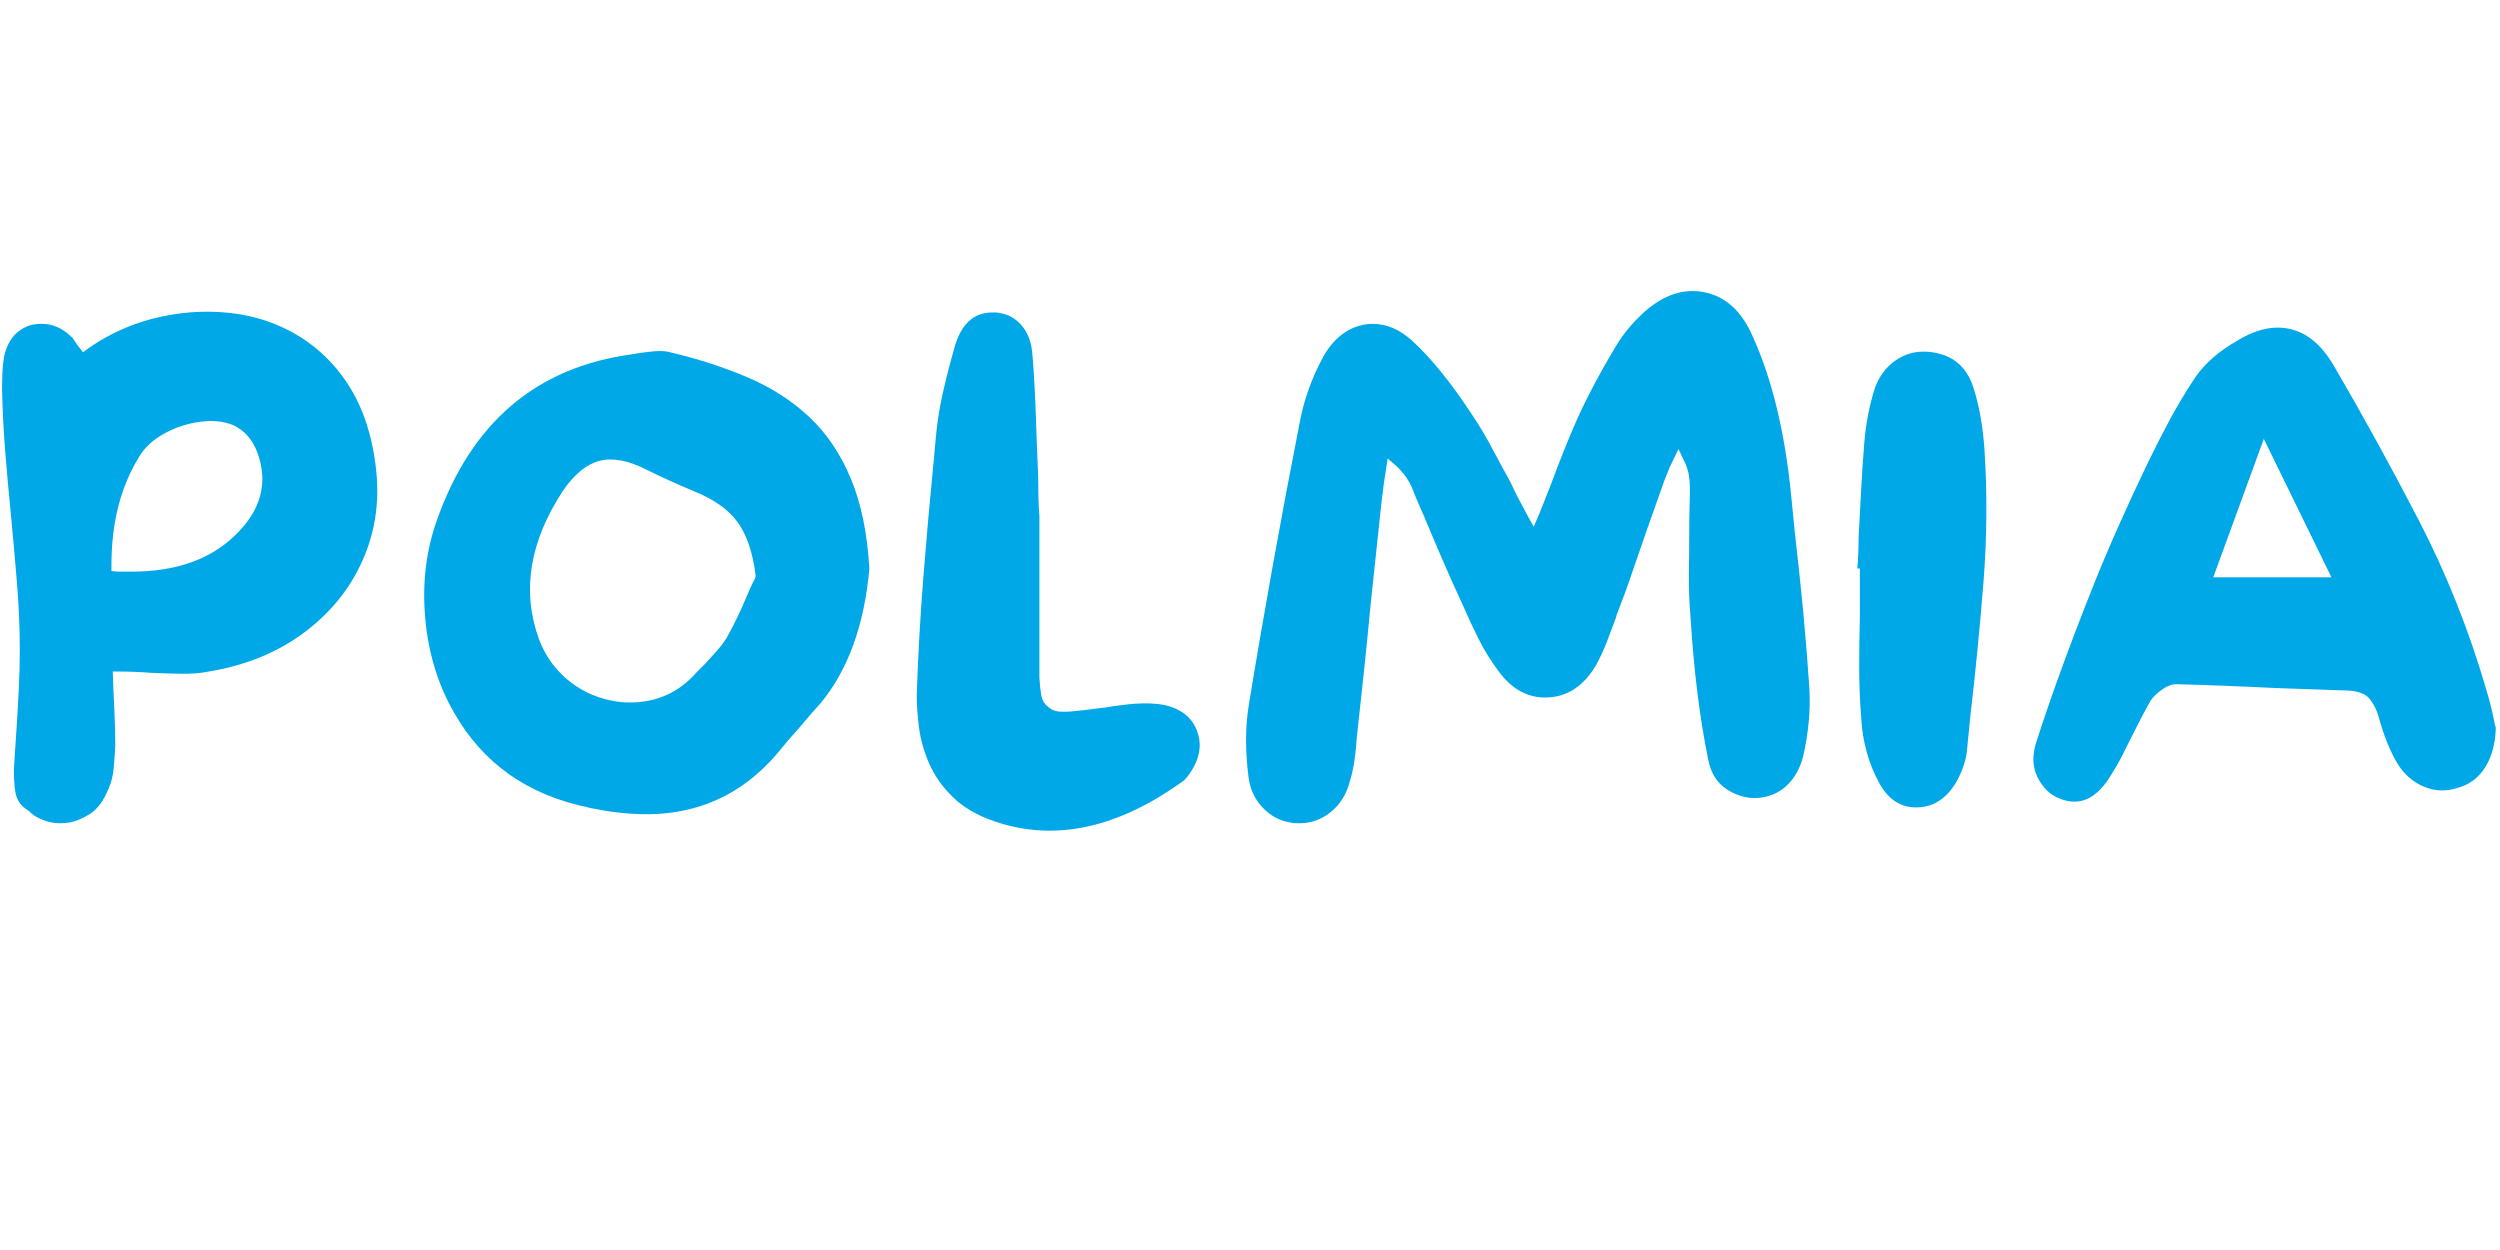
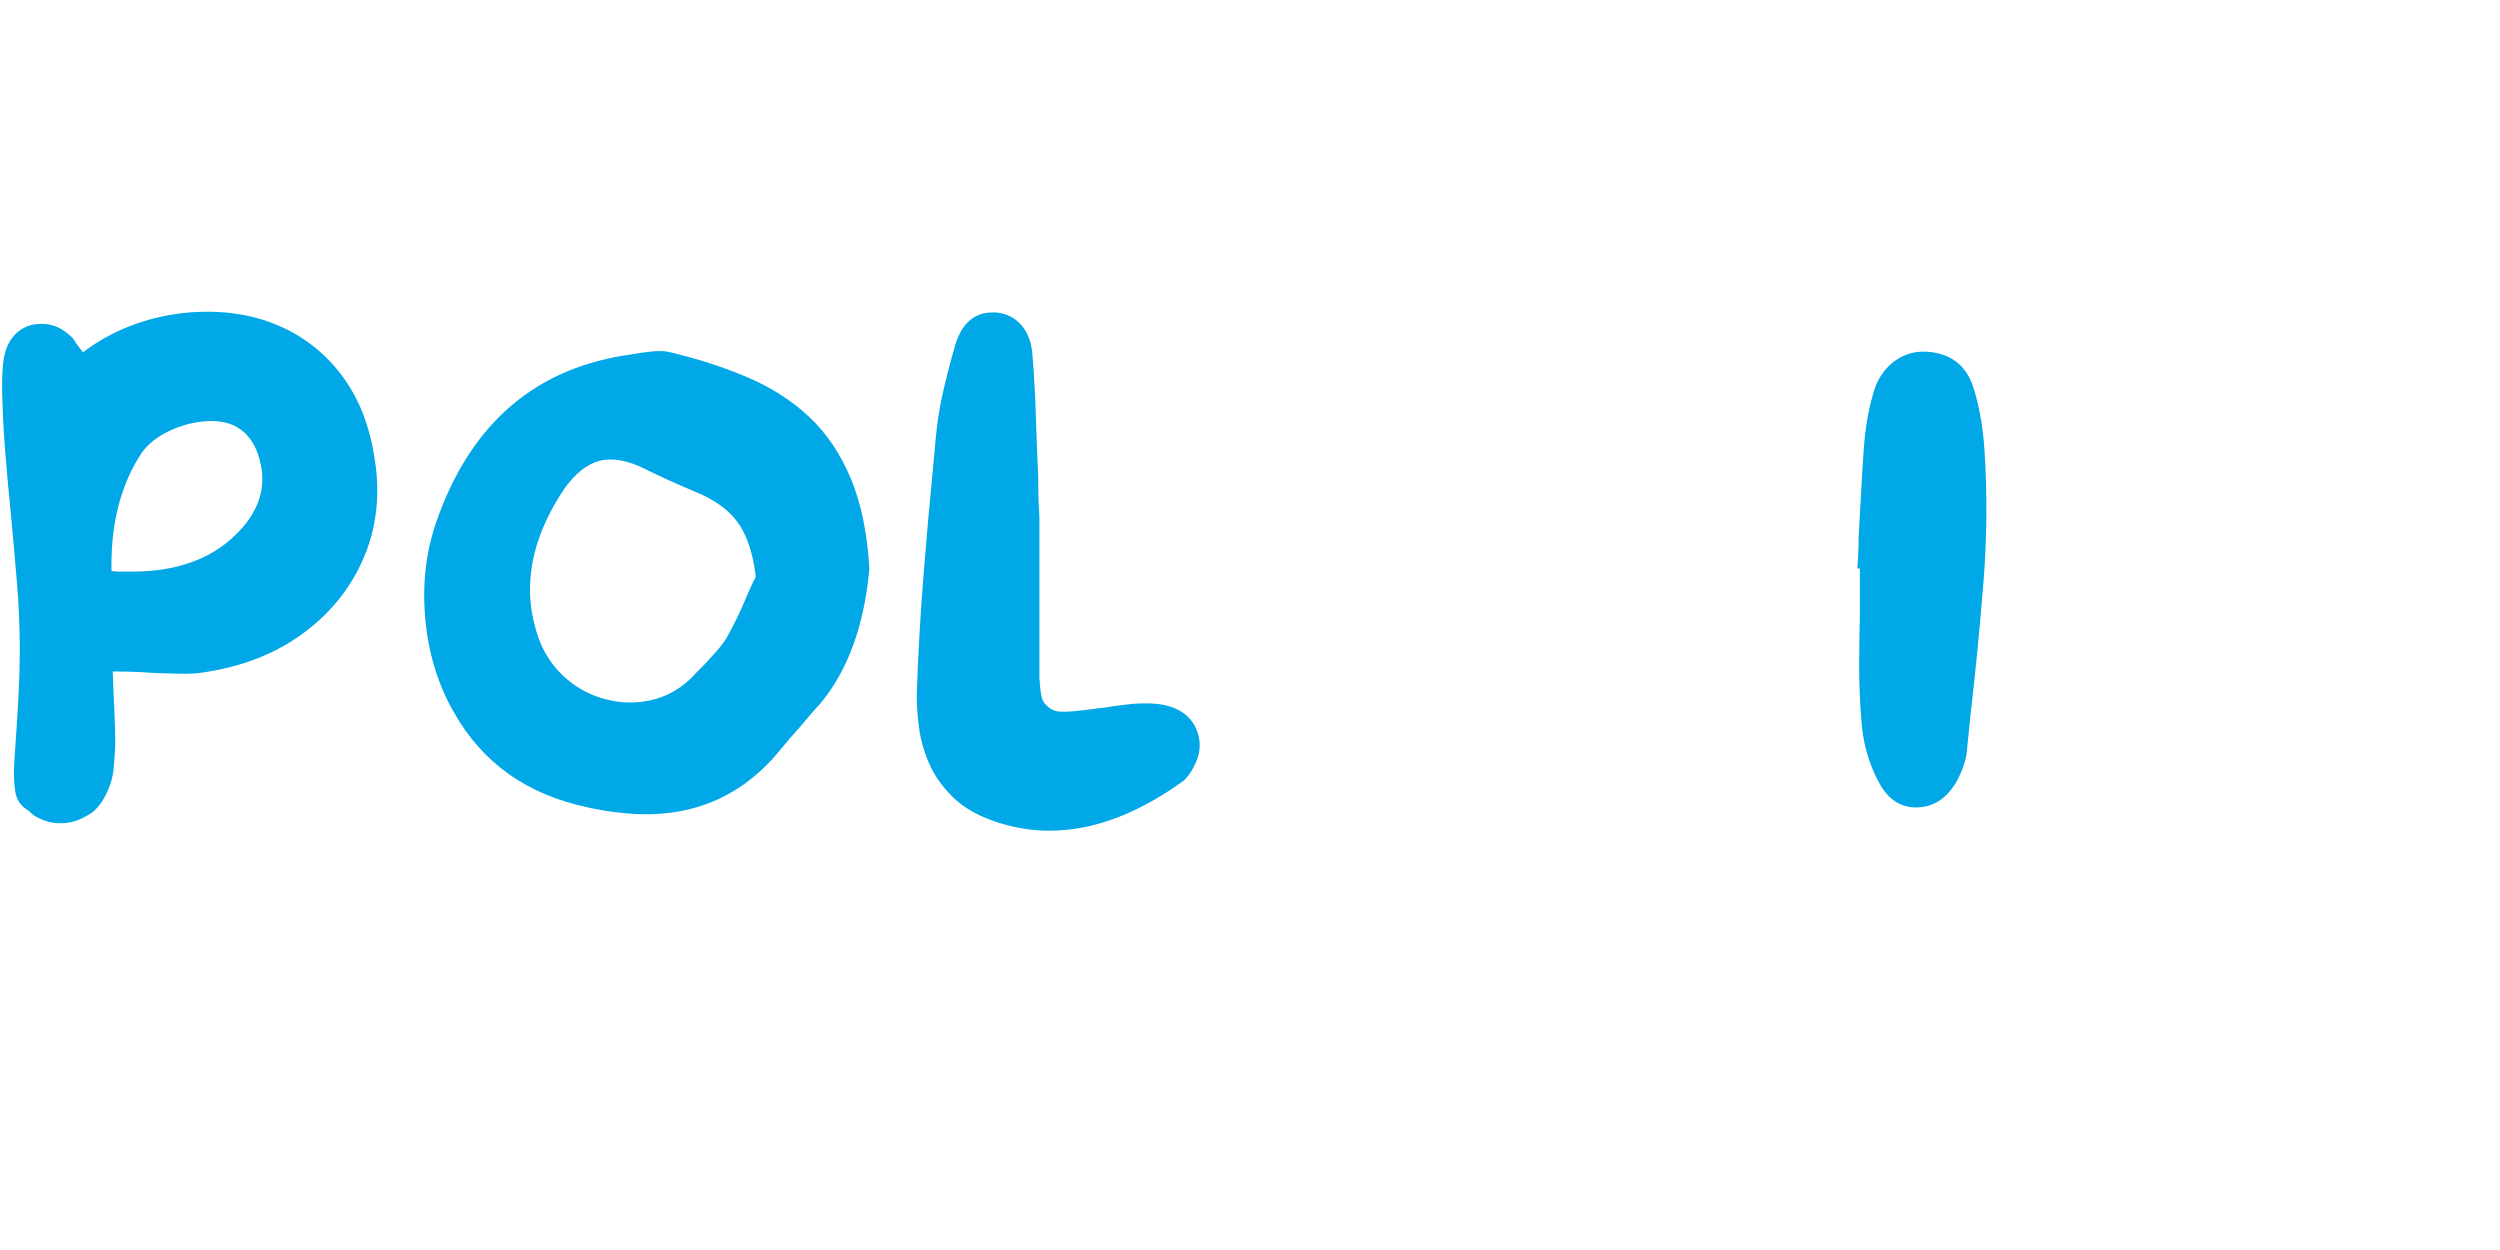
<svg xmlns="http://www.w3.org/2000/svg" version="1.0" preserveAspectRatio="xMidYMid meet" height="400" viewBox="0 0 600 300" zoomAndPan="magnify" width="800">
  <defs>
    <g />
  </defs>
-   <rect fill-opacity="1" height="360" y="-30" fill="#ffffff" width="720" x="-60" />
  <rect fill-opacity="1" height="360" y="-30" fill="#ffffff" width="720" x="-60" />
  <g fill-opacity="1" fill="#00a8e8">
    <g transform="translate(-5.11, 197.58)">
      <g>
        <path d="M 94.969 -87.844 C 96.383 -79.445 95.625 -71.633 92.688 -64.406 C 89.758 -57.176 85.055 -51.082 78.578 -46.125 C 72.109 -41.164 64.32 -37.926 55.219 -36.406 C 53.195 -36.008 50.973 -35.832 48.547 -35.875 C 46.117 -35.926 43.691 -36.004 41.266 -36.109 C 40.055 -36.211 38.816 -36.285 37.547 -36.328 C 36.285 -36.379 35.047 -36.406 33.828 -36.406 L 32.172 -36.406 L 32.312 -32.469 C 32.414 -30.645 32.516 -28.469 32.609 -25.938 C 32.711 -23.414 32.766 -21.344 32.766 -19.719 L 32.766 -18.359 C 32.672 -16.641 32.547 -14.922 32.391 -13.203 C 32.242 -11.484 31.863 -9.914 31.25 -8.5 C 30.039 -5.457 28.5 -3.352 26.625 -2.188 C 24.75 -1.031 23.055 -0.352 21.547 -0.156 C 19.523 0.145 17.648 -0.004 15.922 -0.609 C 14.203 -1.211 12.941 -1.969 12.141 -2.875 L 11.688 -3.188 C 10.062 -4.195 9.098 -5.633 8.797 -7.5 C 8.492 -9.375 8.395 -11.523 8.5 -13.953 C 8.594 -15.473 8.691 -16.988 8.797 -18.5 C 8.898 -20.02 9.004 -21.594 9.109 -23.219 C 9.305 -26.145 9.477 -29.148 9.625 -32.234 C 9.781 -35.328 9.859 -38.441 9.859 -41.578 C 9.859 -46.93 9.629 -52.336 9.172 -57.797 C 8.723 -63.266 8.242 -68.676 7.734 -74.031 C 7.234 -78.988 6.781 -83.992 6.375 -89.047 C 5.969 -94.109 5.711 -99.172 5.609 -104.234 C 5.609 -105.547 5.633 -106.832 5.688 -108.094 C 5.738 -109.363 5.863 -110.602 6.062 -111.812 C 6.875 -115.863 9 -118.441 12.438 -119.547 C 13.352 -119.754 14.266 -119.859 15.172 -119.859 C 17.703 -119.859 20.031 -118.848 22.156 -116.828 C 22.457 -116.617 22.812 -116.16 23.219 -115.453 C 23.52 -115.047 23.77 -114.691 23.969 -114.391 L 25.031 -113.031 L 26.25 -113.938 C 33.332 -118.895 41.422 -121.781 50.516 -122.594 C 58.41 -123.195 65.469 -122.18 71.688 -119.547 C 77.906 -116.922 83.035 -112.926 87.078 -107.562 C 91.129 -102.207 93.758 -95.633 94.969 -87.844 Z M 61.453 -69.031 C 67.723 -75 69.539 -81.625 66.906 -88.906 C 65.695 -92.145 63.723 -94.367 60.984 -95.578 C 58.766 -96.492 56.133 -96.75 53.094 -96.344 C 50.062 -95.938 47.207 -95 44.531 -93.531 C 41.852 -92.062 39.852 -90.219 38.531 -88 C 34.082 -80.812 31.859 -72.16 31.859 -62.047 L 31.859 -60.531 L 33.375 -60.391 C 34.594 -60.391 35.707 -60.391 36.719 -60.391 C 47.238 -60.391 55.484 -63.27 61.453 -69.031 Z M 61.453 -69.031" />
      </g>
    </g>
  </g>
  <g fill-opacity="1" fill="#00a8e8">
    <g transform="translate(96.23, 197.58)">
      <g>
        <path d="M 64.625 -113.031 C 71.406 -111.414 77.629 -109.395 83.297 -106.969 C 88.961 -104.539 93.867 -101.379 98.016 -97.484 C 102.16 -93.586 105.473 -88.68 107.953 -82.766 C 110.43 -76.848 111.922 -69.641 112.422 -61.141 C 111.211 -47.586 107.316 -36.816 100.734 -28.828 C 99.422 -27.41 98.156 -25.969 96.938 -24.5 C 95.727 -23.031 94.469 -21.586 93.156 -20.172 L 90.266 -16.688 C 80.555 -5.363 67.863 -0.66 52.188 -2.578 C 51.07 -2.68 49.957 -2.832 48.844 -3.031 C 47.738 -3.238 46.629 -3.441 45.516 -3.641 L 44.906 -3.797 C 30.344 -6.828 19.625 -14.41 12.75 -26.547 C 8.906 -33.223 6.602 -40.707 5.844 -49 C 5.082 -57.301 5.969 -65.094 8.5 -72.375 C 16.789 -96.145 32.52 -109.547 55.688 -112.578 L 57.344 -112.875 C 58.156 -112.977 58.961 -113.078 59.766 -113.172 C 60.578 -113.273 61.391 -113.328 62.203 -113.328 C 63.109 -113.328 63.914 -113.227 64.625 -113.031 Z M 84.969 -58.719 L 85.109 -59.172 L 85.109 -59.625 C 84.398 -65.082 82.957 -69.301 80.781 -72.281 C 78.613 -75.27 75.148 -77.727 70.391 -79.656 C 66.047 -81.477 62.254 -83.195 59.016 -84.812 C 54.672 -87.039 50.93 -87.773 47.797 -87.016 C 44.66 -86.254 41.723 -83.898 38.984 -79.953 C 30.898 -67.711 28.93 -55.828 33.078 -44.297 C 34.492 -40.453 36.742 -37.211 39.828 -34.578 C 42.91 -31.953 46.473 -30.238 50.516 -29.438 C 51.93 -29.133 53.398 -28.984 54.922 -28.984 C 61.391 -28.984 66.75 -31.41 71 -36.266 C 71.406 -36.672 71.785 -37.051 72.141 -37.406 C 72.492 -37.758 72.82 -38.086 73.125 -38.391 C 74.039 -39.398 74.926 -40.383 75.781 -41.344 C 76.645 -42.301 77.43 -43.336 78.141 -44.453 C 79.047 -46.066 79.898 -47.707 80.703 -49.375 C 81.516 -51.051 82.273 -52.75 82.984 -54.469 C 83.297 -55.176 83.602 -55.883 83.906 -56.594 C 84.207 -57.301 84.562 -58.008 84.969 -58.719 Z M 84.969 -58.719" />
      </g>
    </g>
  </g>
  <g fill-opacity="1" fill="#00a8e8">
    <g transform="translate(214.409, 197.58)">
      <g>
        <path d="M 72.828 -22.297 C 74.141 -18.961 73.582 -15.523 71.156 -11.984 C 70.957 -11.68 70.727 -11.379 70.469 -11.078 C 70.219 -10.773 69.992 -10.52 69.797 -10.312 C 53.91 1.219 38.738 4.504 24.281 -0.453 C 20.125 -1.867 16.781 -3.816 14.25 -6.297 C 11.727 -8.773 9.832 -11.477 8.562 -14.406 C 7.301 -17.344 6.492 -20.227 6.141 -23.062 C 5.785 -25.895 5.609 -28.422 5.609 -30.641 C 5.91 -40.047 6.441 -49.531 7.203 -59.094 C 7.961 -68.656 8.797 -78.035 9.703 -87.234 L 10.172 -92.391 C 10.473 -95.836 11 -99.281 11.75 -102.719 C 12.508 -106.156 13.445 -109.848 14.562 -113.797 C 16.082 -119.66 19.164 -122.594 23.812 -122.594 C 24.125 -122.594 24.379 -122.594 24.578 -122.594 C 27.109 -122.383 29.156 -121.367 30.719 -119.547 C 32.289 -117.734 33.176 -115.359 33.375 -112.422 C 33.781 -107.461 34.055 -102.504 34.203 -97.547 C 34.359 -92.598 34.539 -87.898 34.75 -83.453 C 34.75 -81.629 34.77 -79.906 34.812 -78.281 C 34.863 -76.664 34.941 -75.098 35.047 -73.578 C 35.047 -71.359 35.047 -69.188 35.047 -67.062 C 35.047 -64.938 35.047 -62.863 35.047 -60.844 C 35.047 -56.289 35.047 -51.863 35.047 -47.562 C 35.047 -43.258 35.047 -39.035 35.047 -34.891 C 35.148 -33.172 35.301 -31.754 35.5 -30.641 C 35.707 -29.535 36.211 -28.676 37.016 -28.062 C 37.828 -27.258 38.863 -26.832 40.125 -26.781 C 41.395 -26.727 42.785 -26.801 44.297 -27 C 45.41 -27.102 46.5 -27.227 47.562 -27.375 C 48.625 -27.531 49.711 -27.66 50.828 -27.766 C 51.941 -27.961 53.078 -28.133 54.234 -28.281 C 55.398 -28.438 56.539 -28.566 57.656 -28.672 C 60.582 -28.879 63.062 -28.781 65.094 -28.375 C 69.031 -27.457 71.609 -25.43 72.828 -22.297 Z M 72.828 -22.297" />
      </g>
    </g>
  </g>
  <g fill-opacity="1" fill="#00a8e8">
    <g transform="translate(293.448, 197.58)">
      <g>
-         <path d="M 140.797 -32.469 C 141.098 -27.102 140.594 -21.594 139.281 -15.938 C 138.469 -12.895 137.07 -10.516 135.094 -8.797 C 133.125 -7.078 130.773 -6.164 128.047 -6.062 C 125.617 -5.969 123.242 -6.676 120.922 -8.188 C 118.598 -9.707 117.129 -12.086 116.516 -15.328 C 114.492 -25.141 113.078 -36.566 112.266 -49.609 C 111.961 -53.148 111.836 -56.691 111.891 -60.234 C 111.941 -63.773 111.969 -67.266 111.969 -70.703 C 111.969 -72.316 111.992 -73.957 112.047 -75.625 C 112.098 -77.301 112.125 -78.945 112.125 -80.562 C 112.125 -81.469 112.047 -82.426 111.891 -83.438 C 111.742 -84.457 111.414 -85.52 110.906 -86.625 L 109.391 -89.812 L 107.266 -85.422 C 107.066 -84.91 106.863 -84.398 106.656 -83.891 C 106.457 -83.391 106.254 -82.891 106.047 -82.391 C 105.336 -80.359 104.629 -78.359 103.922 -76.391 C 103.211 -74.422 102.504 -72.422 101.797 -70.391 C 100.586 -66.953 99.398 -63.516 98.234 -60.078 C 97.078 -56.641 95.836 -53.254 94.516 -49.922 L 94.375 -49.312 C 93.664 -47.383 92.93 -45.438 92.172 -43.469 C 91.41 -41.5 90.523 -39.602 89.516 -37.781 C 86.578 -32.926 82.734 -30.395 77.984 -30.188 C 73.328 -29.988 69.383 -32.113 66.156 -36.562 C 64.332 -38.988 62.738 -41.566 61.375 -44.297 C 60.008 -47.023 58.719 -49.805 57.5 -52.641 C 56.082 -55.68 54.691 -58.77 53.328 -61.906 C 51.961 -65.039 50.625 -68.176 49.312 -71.312 C 48.695 -72.82 48.035 -74.359 47.328 -75.922 C 46.629 -77.492 45.973 -79.094 45.359 -80.719 C 45.055 -81.426 44.625 -82.18 44.062 -82.984 C 43.508 -83.797 42.781 -84.656 41.875 -85.562 L 39.594 -87.547 L 38.688 -81.625 C 38.582 -80.613 38.453 -79.578 38.297 -78.516 C 38.148 -77.453 38.031 -76.414 37.938 -75.406 C 37.531 -71.562 37.125 -67.742 36.719 -63.953 C 36.312 -60.16 35.906 -56.344 35.5 -52.5 C 35 -47.133 34.469 -41.797 33.906 -36.484 C 33.352 -31.172 32.773 -25.836 32.172 -20.484 C 32.066 -18.66 31.883 -16.863 31.625 -15.094 C 31.375 -13.32 31 -11.629 30.5 -10.016 C 29.688 -6.879 28.113 -4.398 25.781 -2.578 C 23.457 -0.754 20.832 0.102 17.906 0 C 14.863 -0.102 12.254 -1.191 10.078 -3.266 C 7.91 -5.336 6.625 -7.891 6.219 -10.922 C 5.406 -17.191 5.406 -22.906 6.219 -28.062 C 9.863 -50.414 13.961 -73.176 18.516 -96.344 C 19.523 -101.695 21.395 -106.906 24.125 -111.969 C 26.656 -116.414 29.992 -118.992 34.141 -119.703 C 34.742 -119.805 35.348 -119.859 35.953 -119.859 C 39.297 -119.859 42.43 -118.539 45.359 -115.906 C 50.016 -111.664 54.922 -105.598 60.078 -97.703 C 61.703 -95.273 63.219 -92.723 64.625 -90.047 C 66.039 -87.367 67.508 -84.66 69.031 -81.922 C 69.633 -80.609 70.266 -79.316 70.922 -78.047 C 71.586 -76.785 72.273 -75.5 72.984 -74.188 L 74.641 -71.156 L 76.016 -74.344 C 76.516 -75.551 76.992 -76.758 77.453 -77.969 C 77.91 -79.188 78.391 -80.406 78.891 -81.625 C 79.898 -84.352 80.91 -86.984 81.922 -89.516 C 82.941 -92.047 84.004 -94.57 85.109 -97.094 C 87.641 -102.656 90.676 -108.375 94.219 -114.25 C 95.938 -117.176 98.16 -119.906 100.891 -122.438 C 105.648 -126.789 110.555 -128.457 115.609 -127.438 C 120.672 -126.426 124.516 -122.938 127.141 -116.969 C 131.797 -106.758 134.879 -94.117 136.391 -79.047 L 137.312 -69.797 C 138.02 -63.723 138.676 -57.523 139.281 -51.203 C 139.883 -44.879 140.391 -38.633 140.797 -32.469 Z M 140.797 -32.469" />
-       </g>
+         </g>
    </g>
  </g>
  <g fill-opacity="1" fill="#00a8e8">
    <g transform="translate(440.147, 197.58)">
      <g>
-         <path d="M 36.109 -89.969 C 36.816 -79.25 36.738 -68.504 35.875 -57.734 C 35.02 -46.961 33.984 -36.363 32.766 -25.938 L 31.859 -16.844 C 31.555 -14.719 30.75 -12.441 29.438 -10.016 C 27.008 -5.867 23.77 -3.797 19.719 -3.797 C 15.977 -3.797 13.047 -5.719 10.922 -9.562 C 8.297 -14.312 6.832 -19.617 6.531 -25.484 C 6.219 -29.43 6.062 -33.426 6.062 -37.469 C 6.062 -41.52 6.113 -45.516 6.219 -49.453 C 6.219 -51.078 6.219 -52.723 6.219 -54.391 C 6.219 -56.055 6.219 -57.75 6.219 -59.469 L 6.219 -61.141 L 5.609 -61.141 C 5.711 -62.359 5.789 -63.598 5.844 -64.859 C 5.895 -66.117 5.922 -67.359 5.922 -68.578 C 6.117 -72.316 6.316 -76.082 6.516 -79.875 C 6.723 -83.664 6.977 -87.484 7.281 -91.328 C 7.688 -96.086 8.547 -100.488 9.859 -104.531 C 10.867 -107.258 12.461 -109.406 14.641 -110.969 C 16.816 -112.539 19.27 -113.281 22 -113.188 C 27.969 -112.883 31.812 -109.945 33.531 -104.375 C 34.844 -100.227 35.703 -95.426 36.109 -89.969 Z M 36.109 -89.969" />
+         <path d="M 36.109 -89.969 C 36.816 -79.25 36.738 -68.504 35.875 -57.734 C 35.02 -46.961 33.984 -36.363 32.766 -25.938 L 31.859 -16.844 C 31.555 -14.719 30.75 -12.441 29.438 -10.016 C 27.008 -5.867 23.77 -3.797 19.719 -3.797 C 15.977 -3.797 13.047 -5.719 10.922 -9.562 C 8.297 -14.312 6.832 -19.617 6.531 -25.484 C 6.219 -29.43 6.062 -33.426 6.062 -37.469 C 6.062 -41.52 6.113 -45.516 6.219 -49.453 C 6.219 -51.078 6.219 -52.723 6.219 -54.391 C 6.219 -56.055 6.219 -57.75 6.219 -59.469 L 6.219 -61.141 L 5.609 -61.141 C 5.711 -62.359 5.789 -63.598 5.844 -64.859 C 5.895 -66.117 5.922 -67.359 5.922 -68.578 C 6.723 -83.664 6.977 -87.484 7.281 -91.328 C 7.688 -96.086 8.547 -100.488 9.859 -104.531 C 10.867 -107.258 12.461 -109.406 14.641 -110.969 C 16.816 -112.539 19.27 -113.281 22 -113.188 C 27.969 -112.883 31.812 -109.945 33.531 -104.375 C 34.844 -100.227 35.703 -95.426 36.109 -89.969 Z M 36.109 -89.969" />
      </g>
    </g>
  </g>
  <g fill-opacity="1" fill="#00a8e8">
    <g transform="translate(482.473, 197.58)">
      <g>
-         <path d="M 116.062 -24.875 C 116.164 -24.164 116.316 -23.508 116.516 -22.906 C 116.422 -19.164 115.586 -16.031 114.016 -13.5 C 112.453 -10.969 110.254 -9.301 107.422 -8.5 C 104.586 -7.582 101.852 -7.68 99.219 -8.797 C 96.594 -9.91 94.473 -11.781 92.859 -14.406 C 91.129 -17.344 89.66 -20.988 88.453 -25.344 C 88.047 -26.957 87.336 -28.422 86.328 -29.734 C 85.316 -31.047 83.492 -31.754 80.859 -31.859 C 77.93 -31.961 75 -32.062 72.062 -32.156 C 69.133 -32.258 66.203 -32.363 63.266 -32.469 C 59.422 -32.664 55.523 -32.836 51.578 -32.984 C 47.641 -33.141 43.695 -33.27 39.75 -33.375 C 38.738 -33.375 37.625 -32.941 36.406 -32.078 C 35.195 -31.223 34.289 -30.344 33.688 -29.438 C 32.875 -28.02 32.086 -26.578 31.328 -25.109 C 30.566 -23.641 29.832 -22.195 29.125 -20.781 C 28.414 -19.363 27.68 -17.895 26.922 -16.375 C 26.172 -14.863 25.336 -13.398 24.422 -11.984 C 20.879 -5.816 16.582 -3.844 11.531 -6.062 C 9.508 -6.875 7.863 -8.492 6.594 -10.922 C 5.332 -13.348 5.207 -16.18 6.219 -19.422 C 9.758 -30.441 14.312 -42.93 19.875 -56.891 C 23.414 -65.797 27.863 -75.812 33.219 -86.938 C 34.738 -90.07 36.43 -93.383 38.297 -96.875 C 40.172 -100.363 42.223 -103.773 44.453 -107.109 C 46.773 -110.453 50.164 -113.383 54.625 -115.906 C 57.957 -117.938 61.141 -118.953 64.172 -118.953 C 69.535 -118.953 73.988 -115.969 77.531 -110 C 84.508 -98.062 91.336 -85.645 98.016 -72.75 C 104.691 -59.852 110.102 -46.273 114.25 -32.016 C 114.645 -30.703 114.992 -29.438 115.297 -28.219 C 115.609 -27.008 115.863 -25.895 116.062 -24.875 Z M 48.703 -59.016 L 77.078 -59.016 L 60.844 -92.25 Z M 48.703 -59.016" />
-       </g>
+         </g>
    </g>
  </g>
</svg>